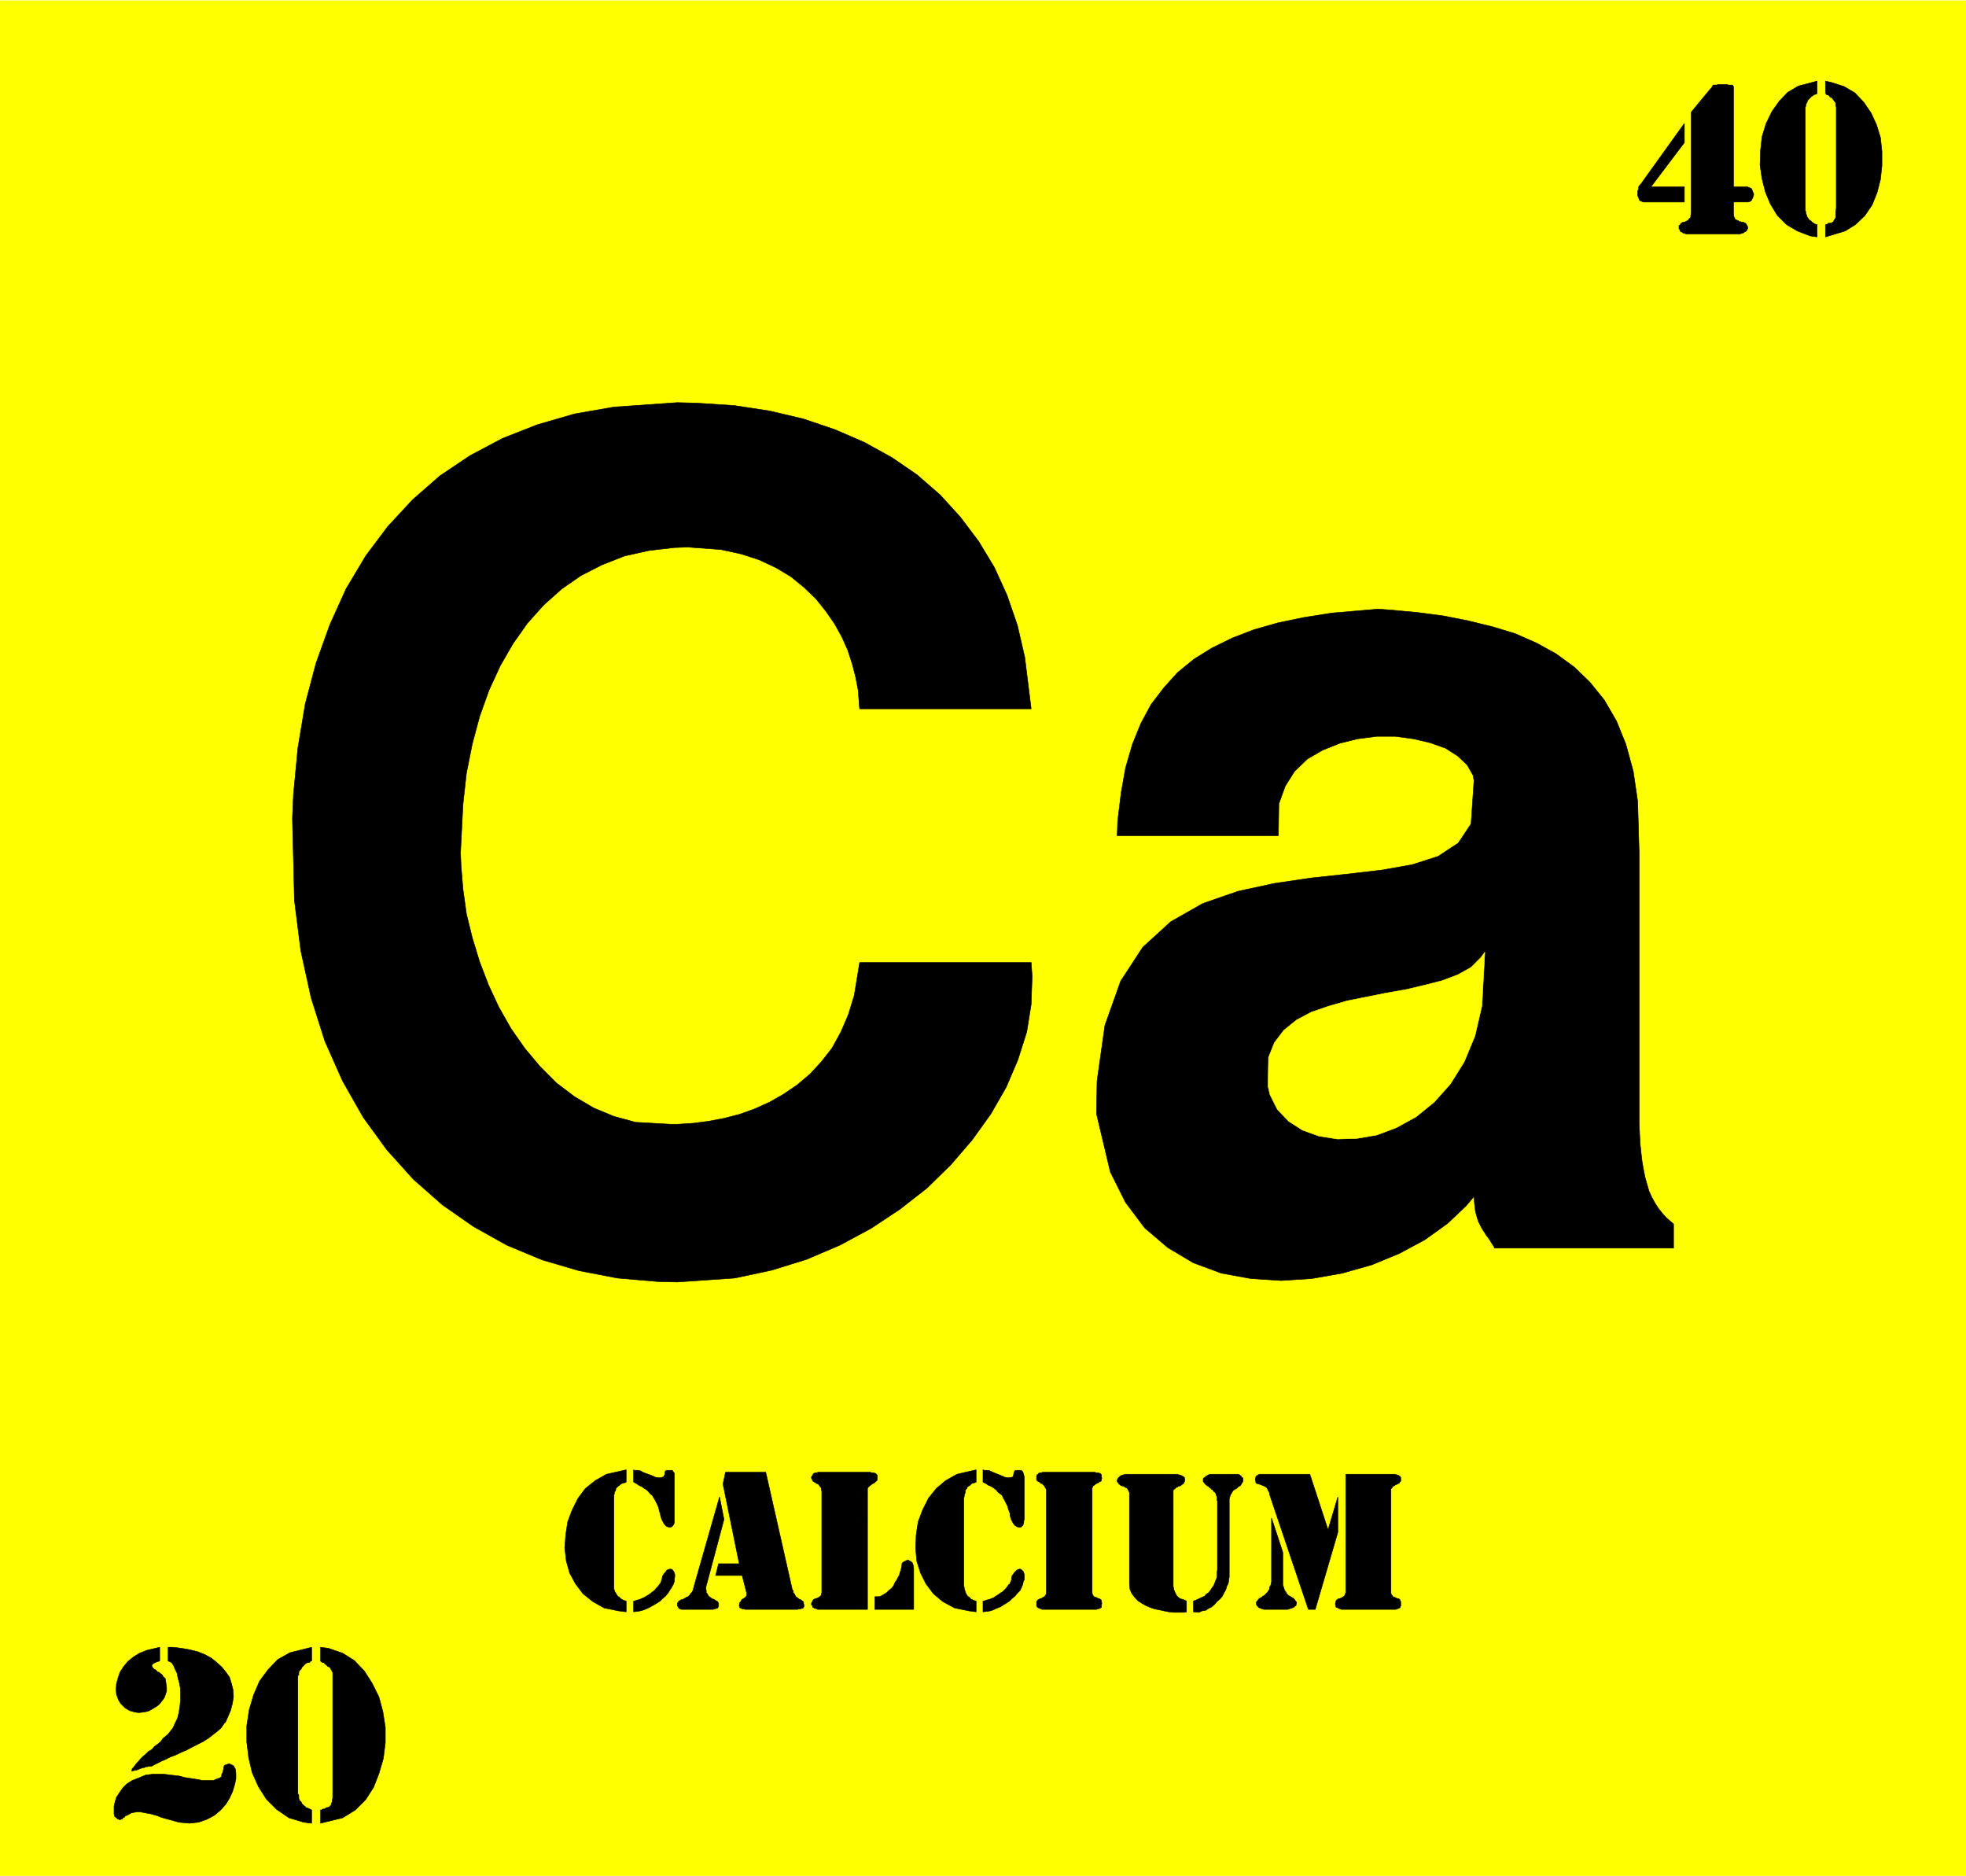
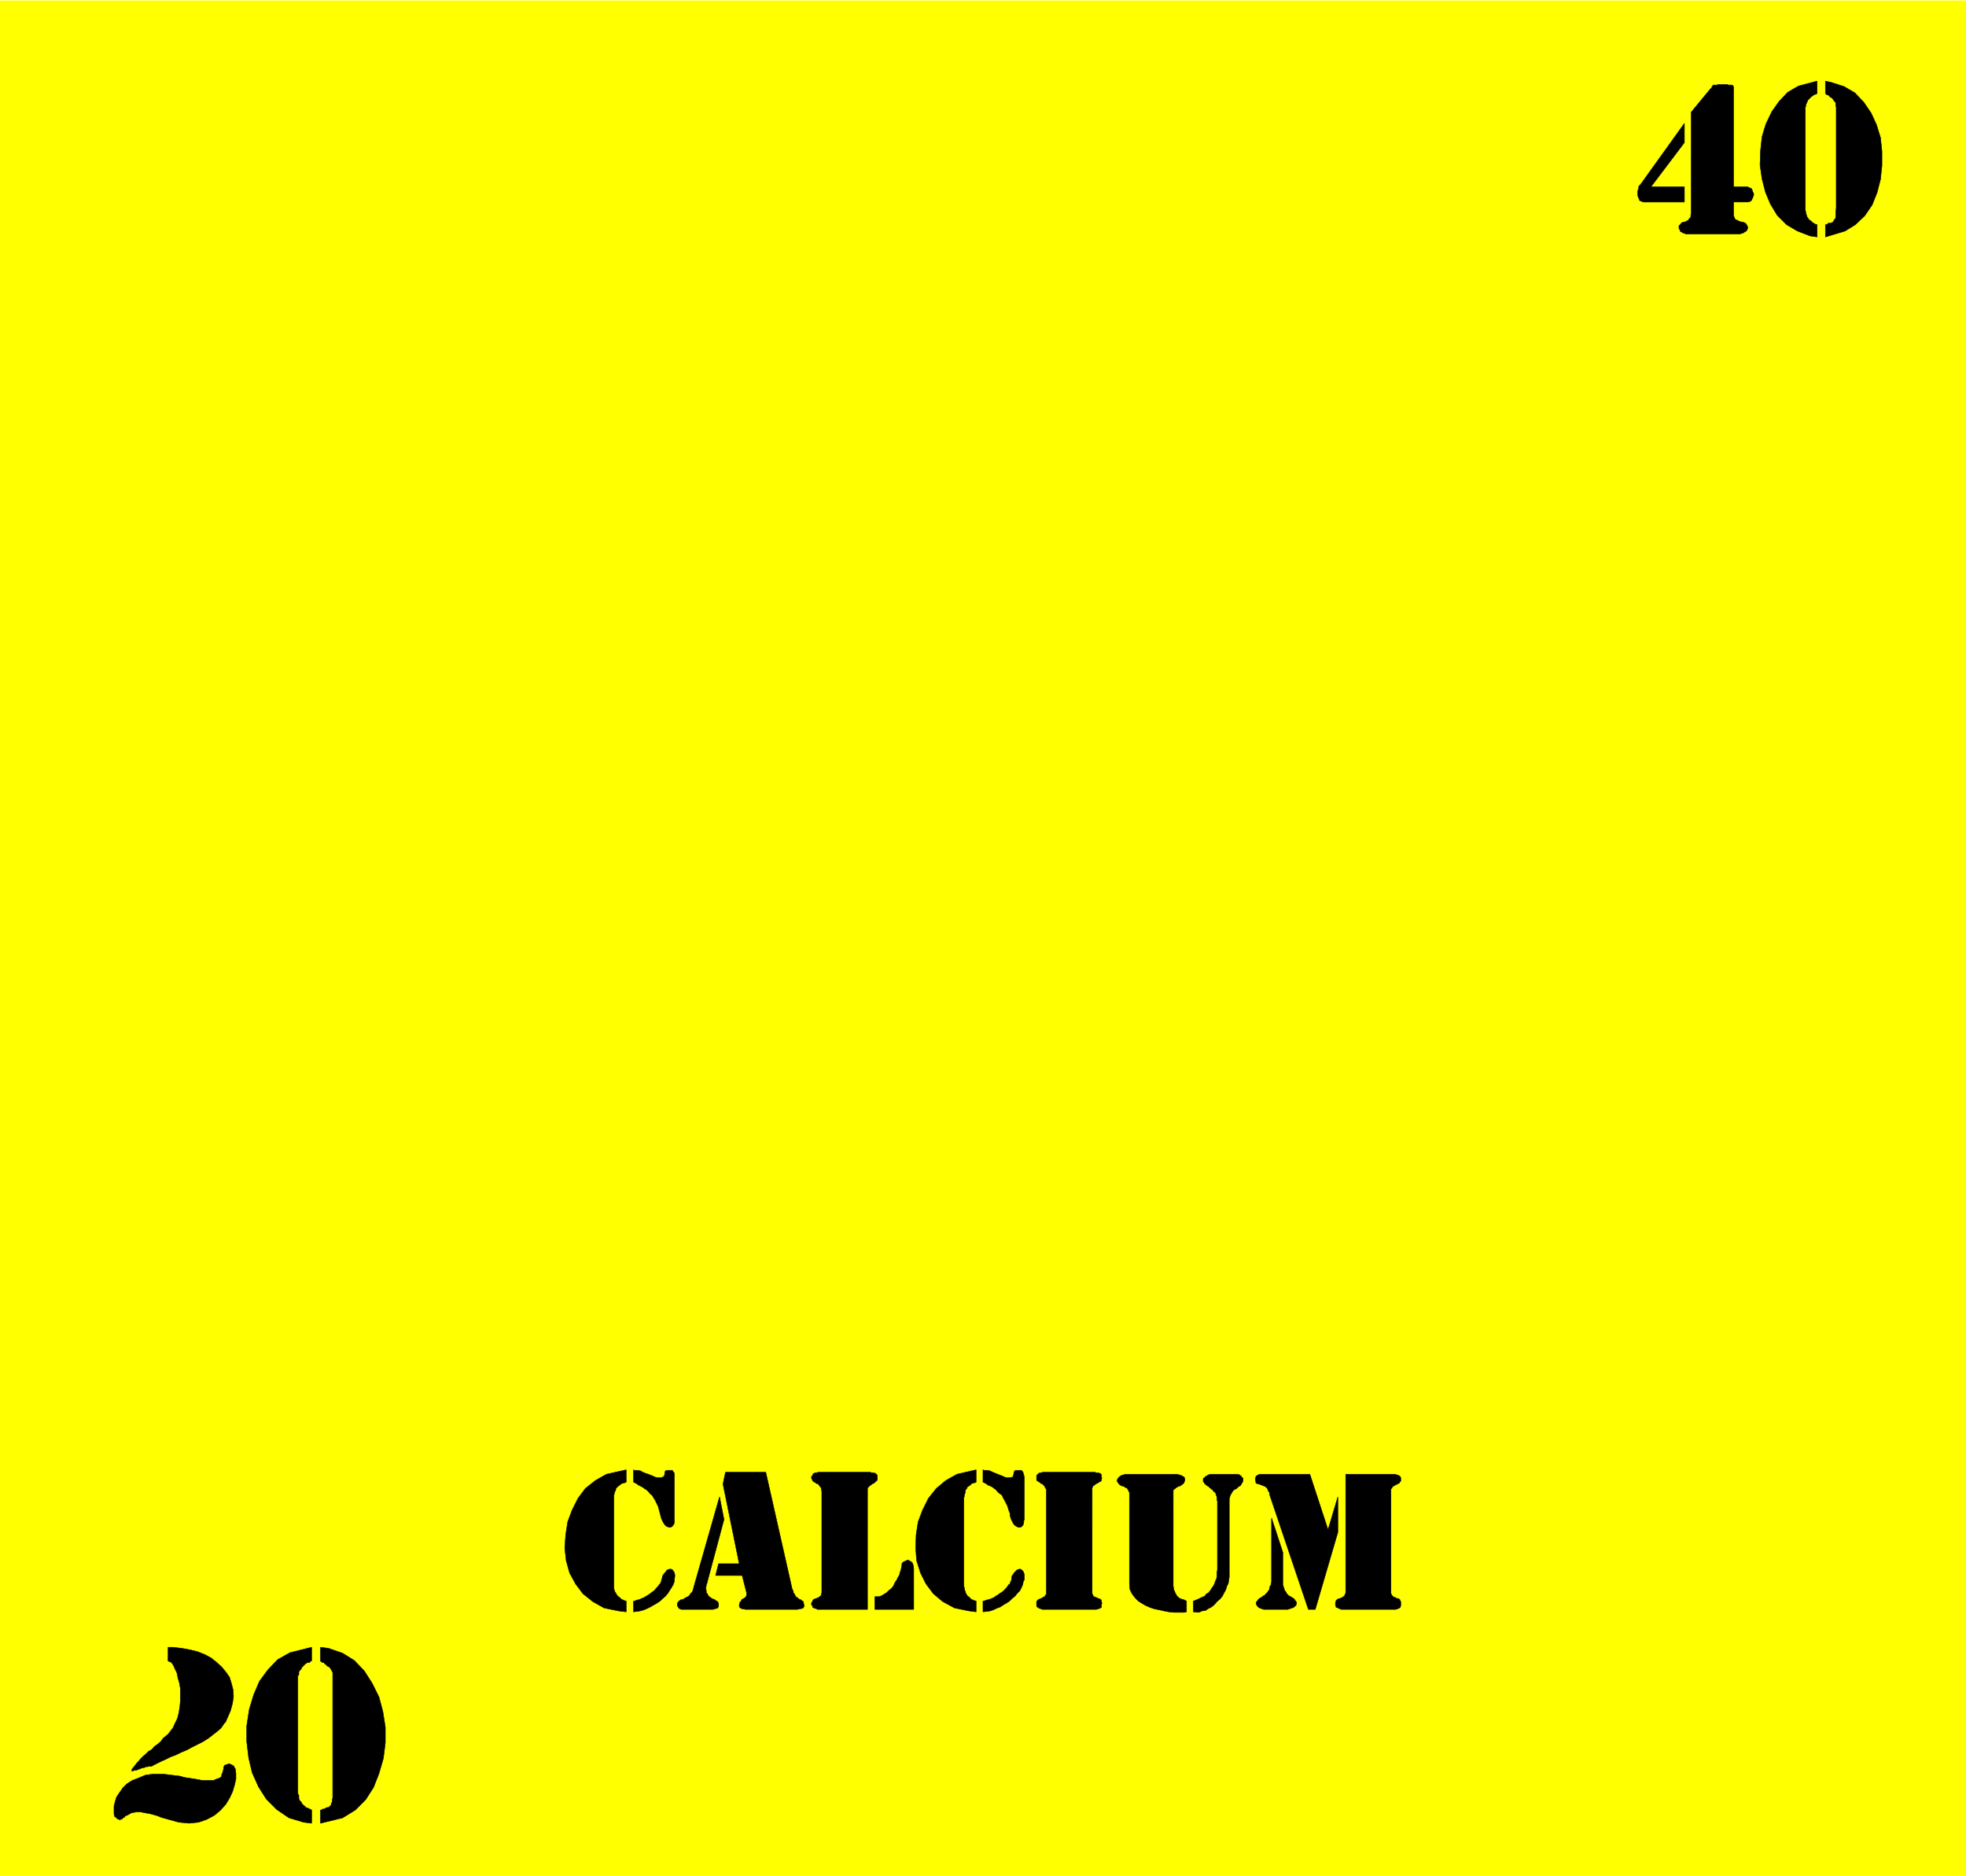
<svg xmlns="http://www.w3.org/2000/svg" width="3990.911" height="3807.021" viewBox="0 0 2993.184 2855.266">
  <rect x="0" y="0" width="2993.184" height="2855.266" fill="#808080" stroke="none" />
  <defs>
    <clipPath id="a">
      <path d="M0 0h2993.184v2854.547H0Zm0 0" />
    </clipPath>
  </defs>
  <path style="fill:#fff;fill-opacity:1;fill-rule:nonzero;stroke:none" d="M0 2854.547h2993.184V-.72H0Zm0 0" transform="translate(0 .719)" />
  <g clip-path="url(#a)" transform="translate(0 .719)">
-     <path style="fill:#fff;fill-opacity:1;fill-rule:evenodd;stroke:#fff;stroke-width:.15;stroke-linecap:square;stroke-linejoin:bevel;stroke-miterlimit:10;stroke-opacity:1" d="M0 .5h602.25V575H0Zm0 0" transform="matrix(4.97 0 0 -4.97 0 2857.03)" />
+     <path style="fill:#fff;fill-opacity:1;fill-rule:evenodd;stroke:#fff;stroke-width:.15;stroke-linecap:square;stroke-linejoin:bevel;stroke-miterlimit:10;stroke-opacity:1" d="M0 .5h602.25V575Zm0 0" transform="matrix(4.97 0 0 -4.97 0 2857.03)" />
    <path style="fill:#ff0;fill-opacity:1;fill-rule:evenodd;stroke:#ff0;stroke-width:.15;stroke-linecap:square;stroke-linejoin:bevel;stroke-miterlimit:10;stroke-opacity:1" d="M0 575h602.25V.5H0Zm0 0" transform="matrix(4.97 0 0 -4.97 0 2857.03)" />
  </g>
  <path style="fill:#000;fill-opacity:1;fill-rule:evenodd;stroke:#000;stroke-width:.15;stroke-linecap:square;stroke-linejoin:bevel;stroke-miterlimit:10;stroke-opacity:1" d="m406.82 106.49 3.01 10.08v-10.84l-6.92-23.63h-2.11l-11.9 35.23v.45l-.45.75-.15.45-.3.45-.45.31-.3.15-.45.15-.31.15-.45.15-.3.15h-.3l-.15.15h-.3l-.3.3v.3l-.15.6v.46l.15.15v.3l.15.15.15.15.3.15.15.15h.15l.3.15h15.36zm0 0" transform="matrix(4.97 0 0 -4.97 0 2857.749)" />
  <path style="fill:#000;fill-opacity:1;fill-rule:evenodd;stroke:#000;stroke-width:.15;stroke-linecap:square;stroke-linejoin:bevel;stroke-miterlimit:10;stroke-opacity:1" d="m389.51 110.1 3.46-10.54v-9.93l.15-.46.15-.45.3-.9.3-.3.15-.3.15-.3.3-.31.3-.3.31-.15.3-.15.15-.15.6-.3.45-.45.3-.45.15-.15.15-.3v-.31l-.15-.3v-.3l-.3-.15-.45-.45-.45-.15-.45-.15-.45-.15-.46-.15h-7.37l-.3.15h-.31l-.15.15-.45.15-.3.15-.45.45-.15.3-.15.15v.76l.3.3.3.45.3.3 1.06.6v.15l.45.15.3.3.3.31.45.45.15.3.3.3.15.45v.3l.15.45.3.46v.3l.16.6zm22.73-22.88v36.28h15.06l.3-.15h.3l.15-.15h.3l.15-.15.3-.15.15-.15v-.15l.15-.15v-1.06l-.15-.15-.15-.15-.15-.3-.3-.15-.3-.15-.6-.3-.3-.15-.15-.15-.46-.15v-.31l-.45-.45V87.07l.15-.46.3-.3v-.15l.46-.3h.15l.9-.45h.3l.3-.15.15-.15.15-.45.15-.15v-1.36l-.15-.15v-.3l-.3-.15-.15-.15h-.15l-.3-.15h-.15l-.3-.15h-16.71l-.31.15h-.15l-.15.15h-.3l-.3.3h-.3l-.15.15v.45l-.15.15v.61l.15.45v.15l.15.3.3.15.15.15.3.15h.3l.3.15.31.15.3.15.15.15.3.15.15.3.15.31zm-46.67-2.56.45.15 1.05.45.9.45 1.06.45.45.61.75.45.61.75.45.75.45.6.3.61.3.9.3.6.15.76v1.2l.15.9v21.08l-.15.15v1.05l-.15.31v.15l-.15.15v.3l-.15.3-.45.45h-.15l-.15.3-.15.3h-.3l-.15.3-.31.15-.3.31-.15.15-.3.15-.15.15-.3.15-.45.45-.15.3-.15.15-.15.15v.9l.15.16.15.15h.15l.15.15.15.3h.15l.3.15.15.15.3.15h.15l.3.15h8.59l.15-.15h.3l.45-.45h.15v-.3l.15-.15h.15l.15-.15v-.91l-.15-.3-.15-.3-.15-.15-.15-.3-.15-.3-.3-.15-.3-.15-.15-.15-.3-.31-.15-.15-.31-.15-.45-.15v-.15l-.3-.15-.15-.3-.3-.3v-.15l-.15-.3-.15-.15-.15-.3v-.15l-.15-.31v-.3l-.15-.3V92.03l-.15-.9-.15-1.05-.46-.91-.3-1.05-.6-1.05-.45-.91-.75-.9-.91-.75-.75-.91-.9-.75-.91-.45-.9-.6-1.05-.15-1.06-.46-1.65.16zm-2.11 0v-3.31l-.75-.16h-3.17l-1.5.16-1.51.3-1.35.3-1.51.3-1.35.45-1.36.6-1.05.6-1.21.76-.75.75-.75.9-.61.91-.45 1.05-.15 1.66v28l-.15.15-.15.45-.15.3-.15.15-.15.3-.45.15-.3.16-.3.3h-.46l-.3.15-.3.15-.3.3-.15.15-.3.45-.15.15v.6l.15.15v.15l.3.31.15.15.15.15.15.15.3.15.15.15h.3l.31.15h.15l.3.15h16.11l.15-.15h.3l.3-.15h.3l.15-.15.3-.15.3-.15.16-.15.15-.15v-.31l.15-.3-.15-.3v-.3l-.15-.15-.16-.45-.3-.15-.3-.3-.3-.15-.15-.15h-.45l-.3-.3-.45-.16-.15-.15-.31-.3-.3-.15-.15-.3V89.17l.15-.6v-.45l.3-.45.15-.6.16-.15.3-.61.6-.6.45-.3.45-.15.6-.15zm-42.91 2.56v31.61l-.3.45-.15.31-.15.3-.31.3-.3.3-.15.15h-.3l-.3.3-.15.15-.3.15-.3.15-.3.3v1.36l.15.15v.15l.3.15.15.3h.3v.15h.6l.3.15h16.11l.3-.15h.76l.15-.15h.3l.3-.3.15-.15v-.75l.15-.3-.15-.16v-.6l-.15-.15-.3-.15-.3-.15-.15-.15-.3-.15-.31-.15-.3-.15-.3-.3-.3-.15-.15-.15-.15-.3-.15-.31V87.07l.15-.46.15-.3.15-.15.3-.3h.3l.3-.15.31-.15.3-.15h.15l.6-.3.15-.45v-.15l.15-.61-.15-.3v-.9h-.15l-.3-.3h-.3l-.15-.15h-.3l-.31-.15h-16.71l-.15.15h-.15l-.3.15h-.15l-.3.15-.15.15-.3.15-.15.3v1.36l.15.15.15.3.3.15.3.15.15.15h.3l.3.15.15.15.3.15.31.15.15.15.15.3.3.31zm-19.43-2.56h.31l.75.3.75.15.75.3.76.3.6.45.75.45.6.46.76.45.45.45.6.6.45.6.3.46.46.3.15.6.3.6v.45l.15.76.3.45.45.6.3.3.45.45.3.15.46.15h.3l.3-.15.6-.6.15-.45.15-.45v-1.66l-.3-.45-.15-.9-.45-1.06-.45-.9-.76-.75-.75-.91-.9-.75-.75-.75-.91-.6-1.05-.61-.91-.6-1.2-.45-.9-.45-.91-.3-.9-.15-1.36-.15zm-2.1 40.19v-3.76l-.3-.15-.61-.15-.45-.15-.3-.3-.3-.3-.3-.15-.45-.3-.15-.46-.3-.3-.16-.45v-.45l-.15-.45-.15-.3v-.46l-.15-.45V89.32l.15-.6v-.3l.15-.45.15-.45.16-.45.15-.3.3-.46.3-.3.3-.15.3-.3.15-.3.45-.15.3-.15.3-.15.61-.15v-3.31l-2.26.3-4.37.9-3.61 1.96-2.86 2.41-2.26 3.01-1.66 3.31-1.2 3.76-.3 3.92.15 4.06.6 3.92 1.36 3.61 1.8 3.61 2.41 3.01 2.86 2.41 3.47 1.96zm2.1 0 .46-.15h.75l.9-.15.91-.45.75-.3 1.5-.6.76-.3.6-.3.75-.15h1.06l.45.15.3.15.15.45.15.9.15.15v.3h.15l.3.15h1.66l.3-.3.15-.15.15-.45.15-.45.15-.75v-12.95l-.15-.45v-.45l-.15-.61-.15-.3-.45-.45-.45-.15h-.45l-.31.15-.3.15-.45.3-.3.3-.3.46-.3.6-.3.6-.3 1.05v.61l-.46 1.2-.3 1.05-.45.91-.45.9-.45.75-.3.76-.61.45-.75.6-.45.6-.6.45-.6.46-.61.3-.75.3-.6.45-.91.45zM268 86.01h1.36l.75.3.75.46.75.45.76.75.75.6.6.75.45 1.06.46.6.45.9.45.76.15.75.3.75.15.76.15.75v.45l.15.15.15.3.45.15.16.15.3.15.45.15h.45l.15-.15.3-.15.3-.15.3-.3.15-.3.16-.45.15-1.06V82.1H268zm-16.26 1.21v31.01l-.15.6v.45l-.3.31-.15.3-.3.3-.15.3-.46.15h-.15l-.3.3-.3.15-.3.15-.3.3v.15l-.3.61v.45l.3.3v.15l.15.15v.15l.3.3h.15l.3.15h.45l.31.15h16.11l.3-.15h.6l.45-.15h.15l.15-.15.45-.45v-1.36l-.15-.3-.15-.15-.3-.15-.15-.3-.6-.3-.3-.15-.3-.3-.3-.15-.15-.15-.31-.3-.15-.16-.15-.3V82.1h-15.35l-.16.15h-.15l-.15.15h-.45l-.15.15-.15.15h-.15l-.15.15v.45l-.3.15v.61l.3.45v.15l.15.3.15.15.3.15.3.15h.3l.15.15.46.15.15.15.3.15.15.15.3.3v.31zm-29.51 36.88h12.35l8.13-35.98.3-.3v-.6l.3-.3.3-.61.15-.3.3-.15.3-.3.3-.15.31-.3h.3l.3-.3.3-.15.15-.15.15-.3v-.31l.15-.6V83l-.15-.15v-.15l-.3-.3h-.45l-.15-.15h-.61l-.3-.15h-16.11l-.3.15h-.6l-.15.15h-.15l-.15.15h-.15l-.15.15v.15l-.15.3v.3l.15.45v.31l.3.3.15.15.15.45.3.15.3.15.15.15.3.15.15.15.15.3.15.15v.91l-1.35 5.27h-8.13l.9 3.61h6.33l-4.97 24.39zm0 0" transform="matrix(4.97 0 0 -4.97 0 2857.749)" />
  <path style="fill:#000;fill-opacity:1;fill-rule:evenodd;stroke:#000;stroke-width:.15;stroke-linecap:square;stroke-linejoin:bevel;stroke-miterlimit:10;stroke-opacity:1" d="m220.42 116.57 1.36-6.92-5.27-19.72-.15-.45-.15-.91.15-.75v-.6l.3-.3.3-.61.3-.3.45-.3.3-.3.46-.15.45-.15.3-.3.3-.15.3-.15.15-.3.15-.31v-.75l-.15-.3v-.15l-.15-.15-.15-.15h-.45l-.15-.15h-.3l-.3-.15h-9.79l-.3.15h-.15v.15h-.3v.15l-.15.15v.15l-.3.3v.91l.3.15v.3l.3.15.15.15.45.3h.45l.45.3.3.15.46.3.45.15.45.45.3.46.45.45.3.6.3 1.2zm-26.34-31.91h.3l.75.3.75.15.6.3.76.3.75.45.75.45.6.46.61.45.6.45.45.6.6.6.3.46.31.3.3.6.15.6.15.45.15.76.3.45.45.6.3.3.3.45.45.15.31.15h.45l.45-.15.15-.3.3-.3.15-.45.15-.45v-.6l-.15-1.06v-.45l-.3-.9-.6-1.06-.6-.9-.46-.75-.75-.91-.9-.75-.75-.75-.91-.6-1.05-.61-1.06-.6-.9-.45-1.05-.45-1.06-.3-.9-.15-1.2-.15zm-2.26 40.19v-3.76l-.3-.15-.61-.15-.45-.15-.45-.3-.3-.3-.3-.15-.76-.76v-.3l-.15-.45-.3-.45v-.45l-.15-.3V88.42l.15-.45.15-.45.3-.45.16-.3.3-.46.3-.3.3-.15.3-.3.3-.3.3-.15.3-.15.3-.15.61-.15v-3.31l-2.41.3-4.37.9-3.46 1.96-3.01 2.41-2.26 3.01-1.81 3.31-1.05 3.76-.45 3.92.3 4.06.6 3.92 1.35 3.61 1.81 3.61 2.26 3.01 3.01 2.41 3.46 1.96zm2.26 0 .3-.15h.9l.9-.15.76-.45.75-.3.9-.3.75-.3.76-.3.6-.3.75-.15h1.06l.45.15.3.15.3.45.15.9v.15l.15.3h.15l.15.15h1.81l.15-.3.15-.15.3-.45v-15.05l-.15-.61-.3-.3-.15-.3-.6-.3h-.45l-.31.15-.45.15-.3.3-.3.3-.3.46-.3.6-.3.6-.3 1.05-.15.61-.31 1.2-.3 1.05-.45.91-.45.9-.45.75-.45.76-.61.45-.45.6-.6.6-.75.45-.6.46-.61.3-.6.3-.6.45-.9.45zm362.55 425.31v-3.76l-.15-.16-.45-.15-.45-.15-.31-.3-.3-.15-.3-.3-.3-.3-.3-.3-.3-.3-.15-.45-.15-.31-.15-.3-.15-.3v-.45l-.15-.3v-31.62l.15-.45v-.45l.15-.3.15-.45.15-.45.15-.15.3-.46.3-.3.3-.15.6-.6.31-.15.45-.3.6-.15v-3.77l-2.11.31-3.91 1.5-3.32 1.96-2.86 2.86-2.1 3.46-1.51 3.61-1.05 4.07-.61 4.22.15 4.51.46 4.22 1.2 3.91 1.81 3.77 2.26 3.16 2.56 2.71 3.31 1.95zm2.56 0 1.96-.45 3.76-1.21 3.31-1.95 2.71-2.86 2.26-3.32 1.66-3.61 1.2-3.91.45-4.22v-4.37l-.45-4.21-1.05-4.07-1.51-3.76-2.26-3.31-2.86-2.71-3.16-1.96-6.02-1.81v3.77h.15l.45.15.3.3h.76l.3.15.3.15.15.15.15.3.15.3.3.31.15.45v1.65l.15 1.21v31.01l-.15.15v.9l-.15.46-.3.15-.15.3-.15.15-.15.3-.3.3-.3.15-.31.15-.15.3-.45.3h-.3l-.45.46zm-28.16-32.37h4.37l.15-.15.45-.15.3-.15.3-.15.16-.45.15-.45.15-.31.15-.3v-.45l-.15-.3-.15-.6-.15-.15-.16-.45-.3-.31-.3-.15-.6-.15h-4.37v-3.91l.15-.6.16-.3.15-.46.6-.3.45-.15.3-.3h.45l.3-.15h.46l.6-.3.3-.3.15-.3.3-.6v-.46l-.15-.15-.15-.3v-.15l-.15-.15-.3-.15-.15-.15h-.15l-.3-.3h-.31l-.3-.15-.45-.15h-16.56l-.3.15-.3.15h-.3l-.31.3h-.15l-.3.15v.15l-.15.15v.15l-.15.3-.15.15v.91l.3.15.15.3.3.3.15.15.31.15h.45l.3.15.3.15.3.15.3.15.15.3.3.31.3.3v.45l.16 1.05v30.71l5.72 6.93.15.15.15.15.15.15.15.3.15.15v.15h.15v.3h1.2l.31.16h3.01l.15-.16h1.2l.3-.15v-.15l.15-.15zm0 0" transform="matrix(4.97 0 0 -4.97 0 2857.749)" />
  <path style="fill:#000;fill-opacity:1;fill-rule:evenodd;stroke:#000;stroke-width:.15;stroke-linecap:square;stroke-linejoin:bevel;stroke-miterlimit:10;stroke-opacity:1" d="M515.98 517.79v-4.67h-12.5l-.45.15-.3.15-.45.16-.15.45-.15.3-.16.45-.15.3v1.36l.15.45.16.45v.45l.15.3.45.45 13.4 18.67v-5.87l-10.24-13.55zM95.46 70.51v-4.22h-.3l-.31-.45h-.6l-.6-.3-.15-.15-.45-.45-.3-.31-.3-.3-.16-.45-.3-.3-.3-.3-.15-.45v-.75l-.3-.31V25.64l.3-.45v-.9l.15-.61.3-.3.3-.3.16-.45.6-.6.45-.3.15-.3.6-.15.6-.31.61-.3v-4.06l-2.41.3-4.52 1.35-3.76 2.56-3.17 3.17-2.4 3.76-1.96 4.37-1.06 4.51-.6 4.97v4.82l.76 4.97 1.35 4.51 1.81 4.22 2.56 3.46 3.01 3.16 3.76 2.11zm2.71 0 2.41-.31 4.36-1.5 3.62-2.26 3.01-3.16 2.41-3.76 2.1-4.22 1.21-4.52.75-4.81V41.3l-.6-4.82-1.36-4.67-1.65-4.21-2.41-3.76-3.16-3.17-3.92-2.41-6.77-1.65v4.06h.3l.45.3h.45l.45.31.3.15h.31l.45.15.15.3.3.15.15.3v.45l.3.3v.6l.15.76v38.39l-.15.15-.15.45-.15.15-.15.3-.3.45-.15.15-.45.15-.31.31-.3.3-.3.15-.3.45h-.45l-.6.45zM49.38 18.42l-1.05.45-2.11.6-1.65.3-1.51.3h-1.2l-.91-.15-.75-.15-.75-.45-.6-.3-.46-.15-.3-.45-.45-.16-.15-.3-.45-.15-.3-.15-.76.3-.3.3-.6.46-.15.75v2.41l.3 1.2.45 1.51.91 1.35 1.05 1.51 1.21 1.2 1.65 1.06 1.96.75 2.11.9 2.41.3h3.01l4.97-.6 1.65-.45 3.01-.45 2.41-.45h3.31l1.06.45.9.3.6.45v.6l.3.61.16.6.15.6v.45l.3.6.45.15.9.31.45-.16.91-.45.6-1.05.15-1.36v-1.65l-.45-1.96-.6-1.96-.91-1.95-1.2-1.96-1.66-1.81-1.8-1.5-2.26-1.21-2.56-.9-2.86-.3-3.17.3zm2.11 52.09H53l2.56-.31 2.56-.45 2.41-.6 2.25-.9 1.96-1.06 1.66-1.35 1.5-1.36 1.36-1.65 1.05-1.51.6-1.95.46-1.81.15-2.11-.3-2.11-.61-2.26-1.5-3.46-.45-.45-.91-1.35-1.2-1.06-1.36-1.05-1.35-1.06-1.66-1.05-1.5-.75-1.81-.91-1.66-.9-1.8-.75-1.51-.75-1.65-.61-1.51-.75-1.36-.6-1.2-.6-1.51-.76-.15-.15h-.9l-.45-.15h-.45l-.3-.15-.31-.15h-.45l-.3-.15-.45-.15-.3-.15-.45-.15-.3-.15h-.46l-.45-.15-.6-.15v.15l.15.6.45.45.45.6.46.61.6.6.6.75.75.75.76.61.9.9 1.05.6.76.9 1.05.76.9.75.76 1.05 1.5 1.21.45.6L53 45.82l.6 1.35.75 1.51.45 1.8.31 1.96.15 1.66v3.76l-.3 1.66-.46 1.65-.3 1.51-.6 1.2-.45 1.06-.6.9-1.06.45zm0 0" transform="matrix(4.97 0 0 -4.97 0 2857.749)" />
-   <path style="fill:#000;fill-opacity:1;fill-rule:evenodd;stroke:#000;stroke-width:.15;stroke-linecap:square;stroke-linejoin:bevel;stroke-miterlimit:10;stroke-opacity:1" d="M48.93 70.51v-4.22l-.6-.15-.75-.3-.6-.3-.31-.3-.15-.3v-.31l.15-.15.15-.3.46-.45.45-.15.45-.6.6-.15.45-.45.46-.3.3-.61.6-.45.15-.75.15-1.06.15-1.05v-1.05l-.3-.91-.3-.9-.45-.75-.61-.76-.6-.75-.75-.6-.75-.45-.76-.45-.75-.46-1.05-.3-.91-.15-1.35-.15-1.06.15-1.65.45-1.51.91-1.2 1.2-.75 1.21-.61 1.65-.15 1.51.15 1.81.45 1.65.61 1.81 1.05 1.65 1.36 1.66 1.65 1.35 1.96 1.21 2.26.9zM335.9 233.85l.16 10.09 2.4 17.01 4.82 13.55 6.78 10.39 8.58 7.83 9.79 5.57 10.84 3.76 11.14 2.41 11.29 1.66 11.14 1.2 10.39 1.21 9.34 1.65 7.98 2.56 6.17 4.07 3.91 5.87.91 13.25-.3 1.65-1.81 3.16-2.86 2.71-3.77 2.41-4.66 1.66-5.12 1.2-5.57.76h-5.72l-5.88-.76-5.42-1.35-5.27-2.11-4.66-2.71-3.92-3.76-2.86-4.52-1.96-5.42-.15-9.79h-49.38l.15 4.52 1.05 8.58 1.36 7.68 2.11 7.23 2.56 6.32 3.16 5.87 3.91 5.12 4.22 4.67 4.97 4.06 5.57 3.46 6.17 3.02 6.62 2.56 7.38 2.1 7.98 1.66 8.58 1.35 14.16 1.21 4.06-.3 8.13-.76 7.98-1.05 7.53-1.51 7.38-1.8 6.92-2.11 6.48-2.86 6.02-3.31 5.57-4.07 4.82-4.66 4.37-5.42 3.76-6.48 2.86-7.07 2.26-8.28 1.35-9.19.46-15.8v-82.96l.15-3.16.15-3.01.3-2.86.3-2.56.45-2.56.45-2.26.6-2.11.61-2.1.9-1.96.9-1.66 1.06-1.65 1.2-1.51 1.21-1.35 2.26-1.96v-7.38h-54.81l-.3.6-.6.91-.45.75-.61.9-.6.76-.45.75-.6.9-.45.76-.46.9-.45.9-.3.91-.3 1.05-.3 1.05-.15 1.21-.15 1.2-.15 2.26-2.41-2.86-5.72-5.42-6.93-4.97-7.83-4.21-8.43-3.47-9.03-2.56-9.34-1.65-9.33-.6-9.34.6-9.03 1.65-8.58 3.17-7.83 4.66-7.08 6.03-5.87 7.82-4.67 9.34zM89.58 324.33l.31 7.38 1.35 14.15 2.26 13.55 3.31 12.5 4.22 11.74 4.97 10.99 6.02 10.09 6.77 9.03 7.53 8.13 8.43 7.38 9.19 6.17 9.93 5.27 10.69 4.21 11.45 3.32 12.04 2.1 19.43 1.36 5.87-.15 11.59-.75 10.84-1.66 10.24-2.41 9.79-3.31 9.03-3.92 8.43-4.66 7.68-5.27 7.08-6.17 6.17-6.78 5.57-7.38 4.82-7.98 3.91-8.58 3.16-9.18 2.26-9.79 1.96-15.8h-52.55l-.15 1.8-.3 3.92-.75 3.91-1.05 4.07-1.36 4.21-1.81 4.07-2.25 4.06-2.72 3.92-3.01 3.76-3.61 3.46-4.06 3.31-4.52 2.71-5.12 2.41-5.57 1.81-6.17 1.35-10.24.76-4.07-.15-7.83-.91-7.38-1.65-6.92-2.71-6.48-3.31-5.87-4.07-5.57-4.97-4.97-5.57-4.36-6.17-3.92-6.78-3.46-7.52-2.86-7.98-2.26-8.43-1.81-9.04-1.05-9.48-.75-14.9.15-3.77.6-7.38 1.05-7.52 1.81-7.38 2.26-7.38 2.71-7.07 3.16-6.78 3.76-6.62 4.22-6.02 4.67-5.57 4.97-4.97 5.57-4.22 5.87-3.46 6.17-2.56 6.63-1.81 10.69-.6h2.26l4.66.3 4.67.6 4.82.91 4.67 1.2 4.66 1.66 4.67 2.11 4.22 2.41 4.21 2.86 3.92 3.31 3.46 3.76 3.31 4.22 2.71 4.96 2.26 5.27 1.81 5.88 1.65 10.08h52.55l.3-4.21-.3-8.58-1.35-8.44-2.72-8.58-3.61-8.43-4.67-8.13-5.72-7.98-6.47-7.52-7.38-7.23-8.28-6.47-8.88-5.88-9.49-5.11-10.24-4.37-10.69-3.31-11.29-2.41-17.61-1.21-6.18.16-12.19 1.05-11.75 2.26-11.29 3.31-10.84 4.52-10.24 5.72-9.48 6.62-8.89 7.83-8.13 9.03-7.22 9.94-6.33 11.14-5.42 12.19-4.21 13.25-3.17 14.46-1.95 15.35zm0 0" transform="matrix(4.97 0 0 -4.97 0 2857.749)" />
  <path style="fill:#ff0;fill-opacity:1;fill-rule:evenodd;stroke:#ff0;stroke-width:.15;stroke-linecap:square;stroke-linejoin:bevel;stroke-miterlimit:10;stroke-opacity:1" d="m454.85 283.38-1.21-1.65-3.01-3.01-4.06-2.26-4.82-1.81-5.27-1.35-5.72-1.36-6.02-1.05-6.03-1.21-6.02-1.2-5.72-1.66-5.27-1.8-4.52-2.41-3.91-3.16-2.86-3.77-1.81-4.51-.15-8.89.6-2.56 2.26-4.51 3.46-3.62 4.22-2.71 4.97-1.8 5.72-.91 5.87.16 6.18 1.05 6.02 2.26 6.02 3.31 5.57 4.52 4.97 5.57 4.22 6.77 3.31 7.98 2.11 9.18zm0 0" transform="matrix(4.97 0 0 -4.97 0 2857.749)" />
</svg>